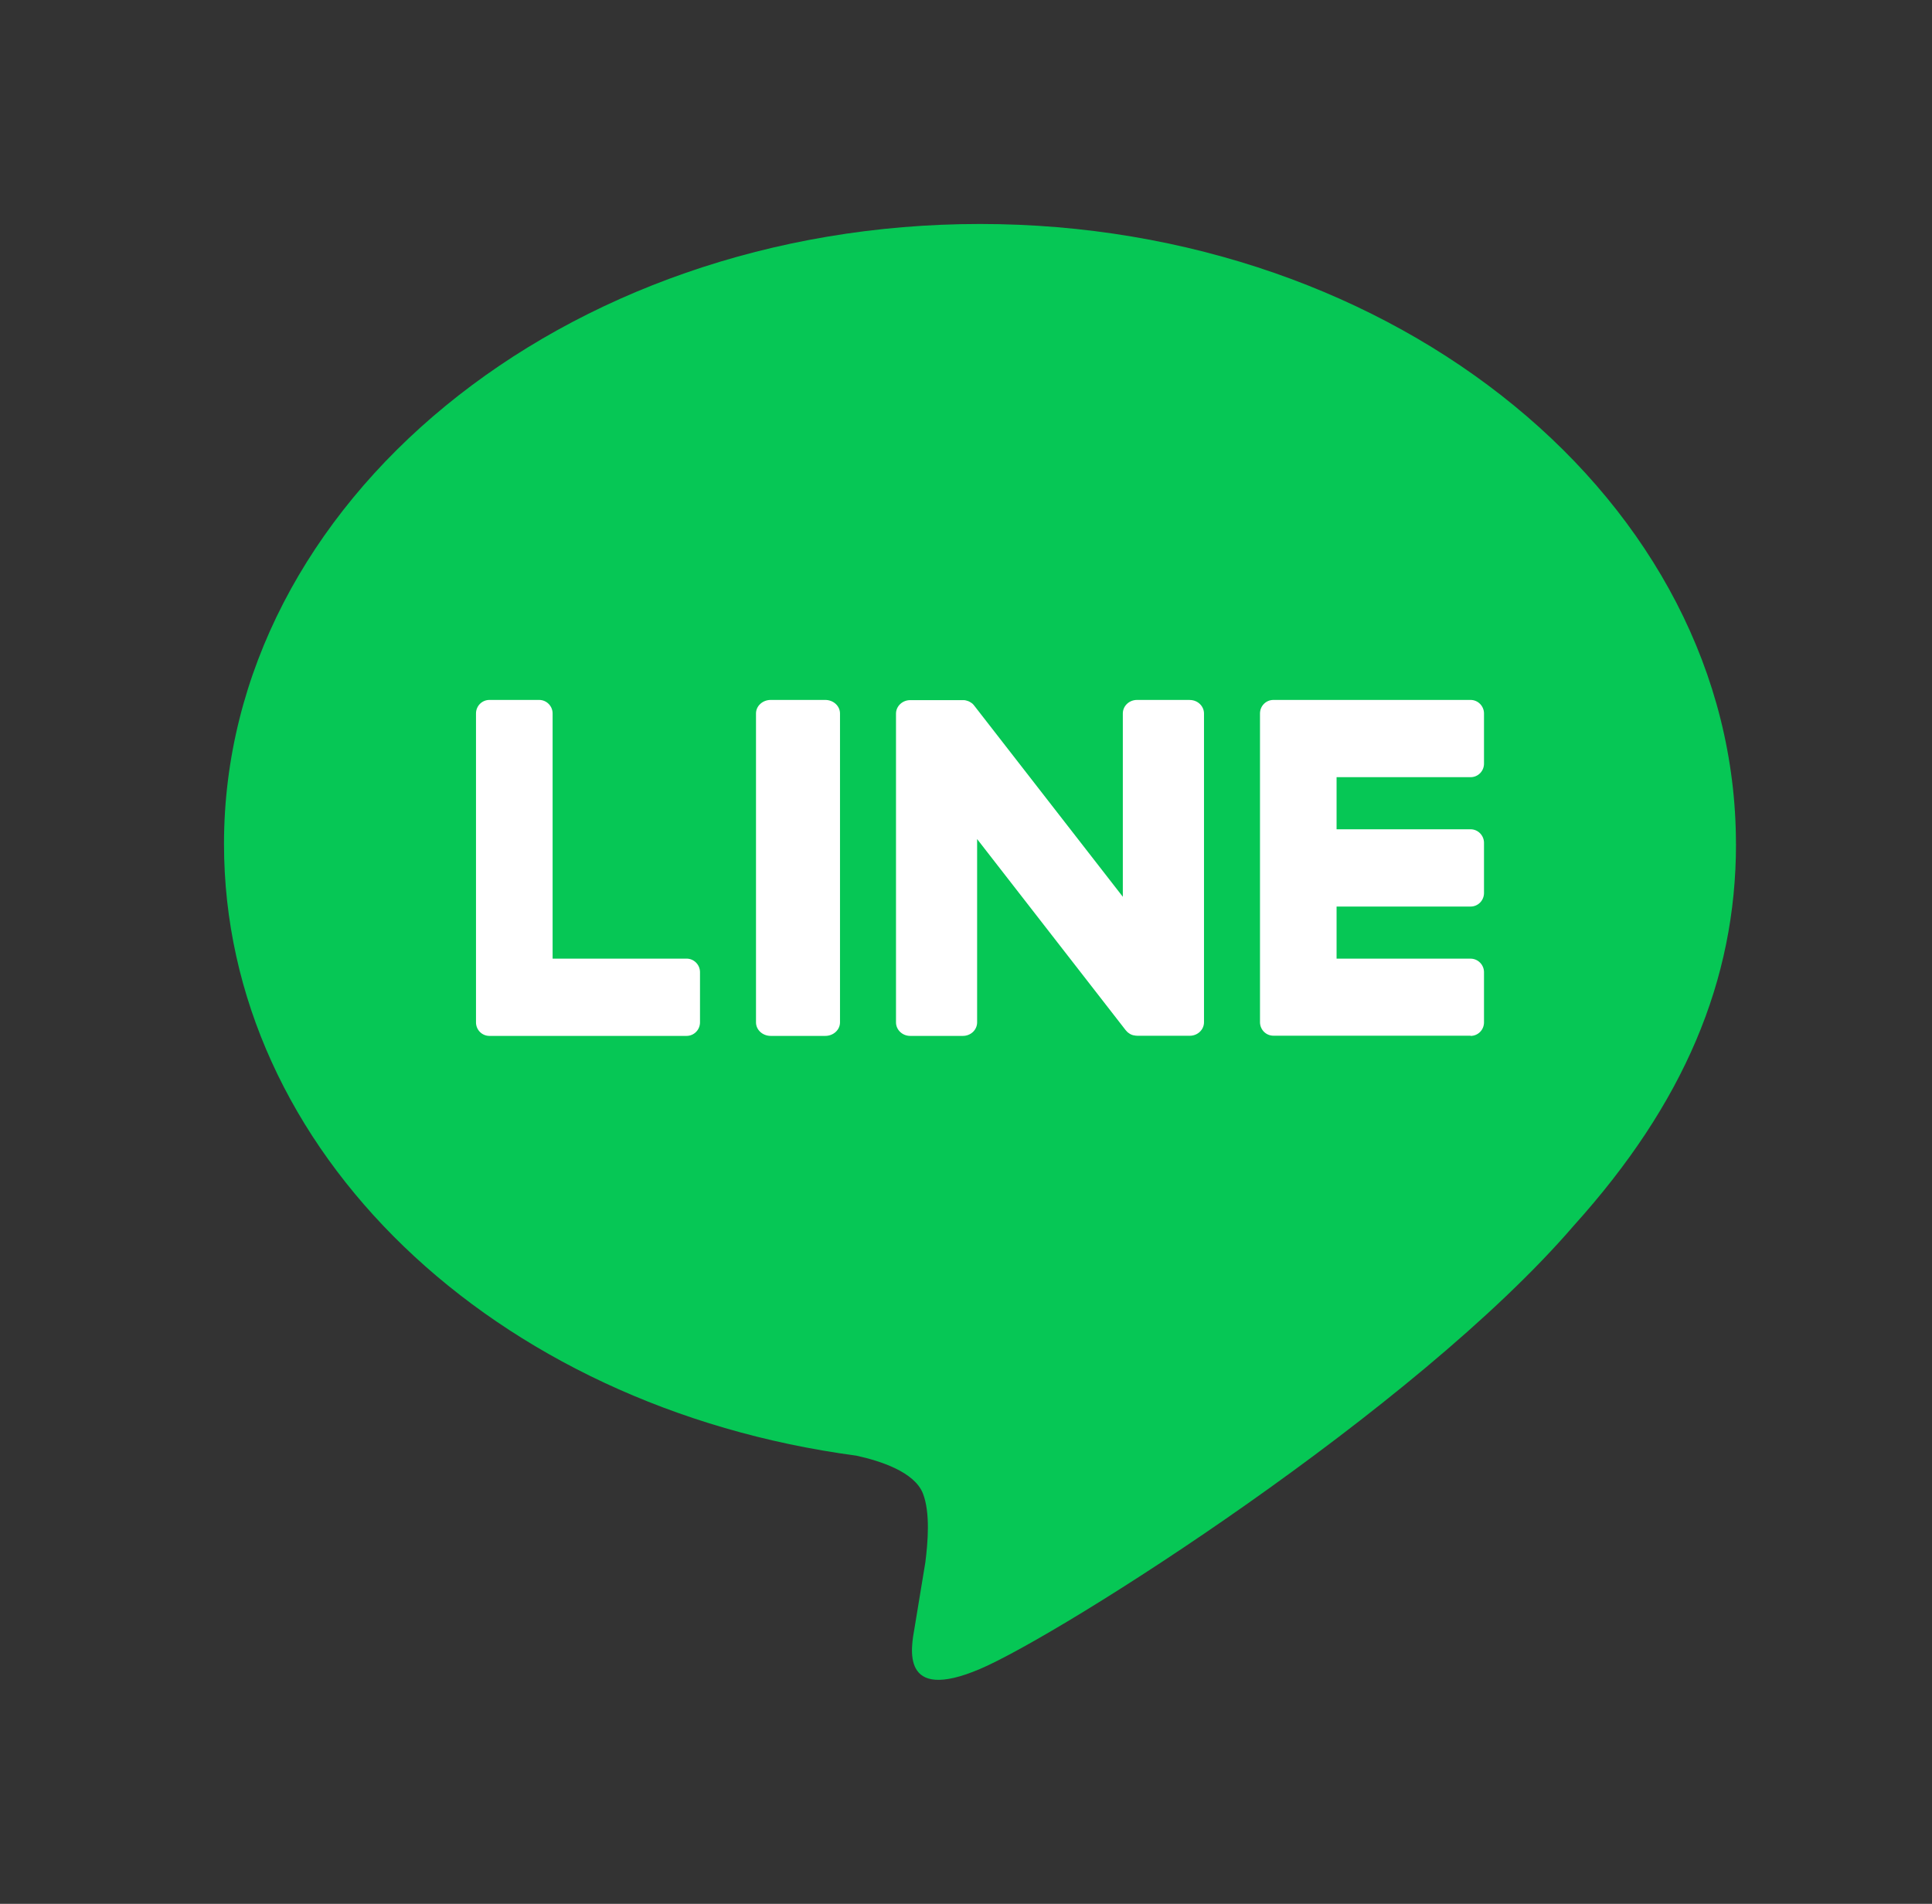
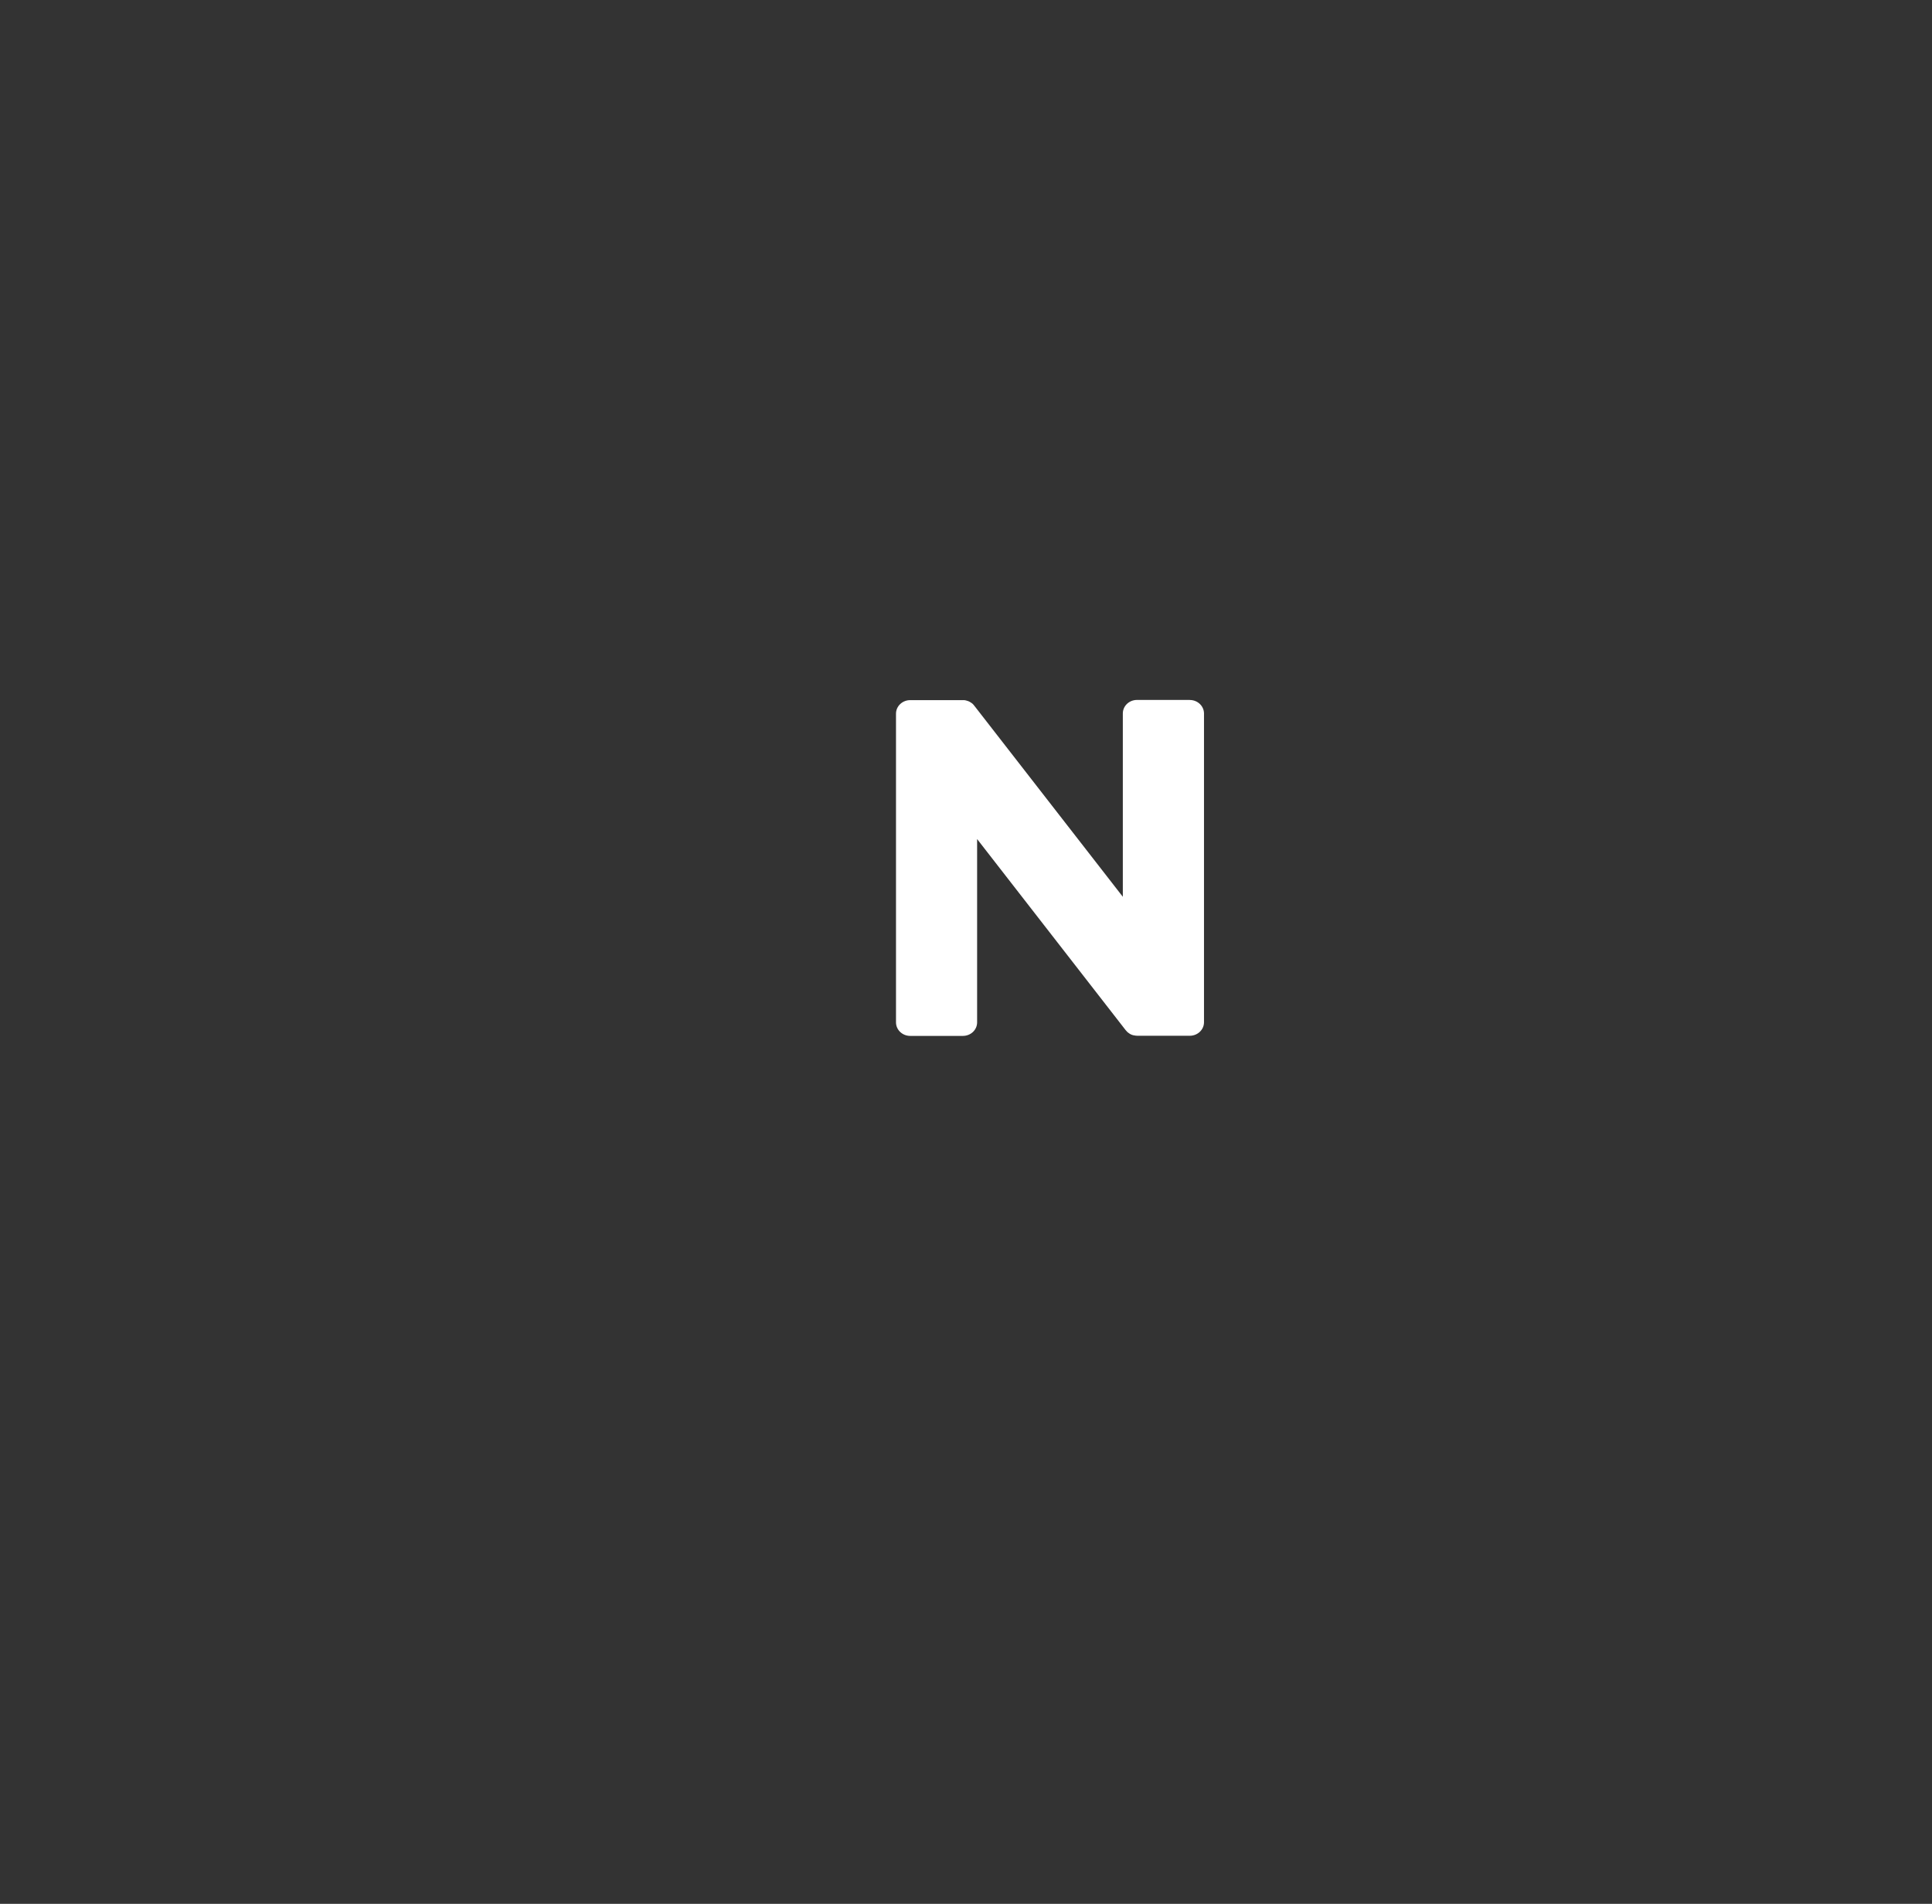
<svg xmlns="http://www.w3.org/2000/svg" width="69" height="68" viewBox="0 0 69 68" fill="none">
  <rect x="0" y="0" width="69" height="68" fill="#333333" stroke="none" />
-   <path d="M61.998 30.144C61.998 17.934 49.886 8 34.999 8C20.111 8 8 17.934 8 30.144C8 41.091 17.606 50.258 30.58 51.992C31.459 52.183 32.655 52.577 32.959 53.337C33.232 54.028 33.136 55.107 33.048 55.805C33.048 55.805 32.731 57.731 32.663 58.14C32.544 58.831 32.121 60.839 35.001 59.611C37.884 58.383 50.549 50.357 56.213 43.769C60.125 39.431 62 35.032 62 30.144H61.998Z" fill="#06C755" />
-   <path d="M52.521 36.993H45.479C45.214 36.993 45 36.777 45 36.51V36.503V25.495V25.483C45 25.215 45.214 25 45.479 25H52.521C52.784 25 53 25.218 53 25.483V27.276C53 27.544 52.786 27.759 52.521 27.759H47.735V29.62H52.521C52.784 29.62 53 29.838 53 30.104V31.896C53 32.164 52.786 32.38 52.521 32.38H47.735V34.241H52.521C52.784 34.241 53 34.459 53 34.724V36.517C53 36.785 52.786 37 52.521 37V36.993Z" fill="white" />
-   <path d="M24.521 37C24.784 37 25 36.784 25 36.517V34.723C25 34.458 24.784 34.24 24.521 34.24H19.736V25.483C19.736 25.218 19.52 25 19.257 25H17.479C17.214 25 17 25.216 17 25.483V36.507V36.517C17 36.784 17.214 37 17.479 37H24.518H24.521Z" fill="white" />
-   <path d="M29.474 25H27.526C27.235 25 27 25.216 27 25.483V36.517C27 36.784 27.235 37 27.526 37H29.474C29.765 37 30 36.784 30 36.517V25.483C30 25.216 29.765 25 29.474 25Z" fill="white" />
  <path d="M42.49 25H40.608C40.327 25 40.101 25.215 40.101 25.483V32.031L34.805 25.218C34.792 25.201 34.777 25.185 34.765 25.168C34.765 25.168 34.765 25.168 34.762 25.166C34.752 25.156 34.742 25.145 34.733 25.135C34.73 25.133 34.725 25.13 34.723 25.128C34.713 25.121 34.705 25.114 34.695 25.107C34.69 25.104 34.685 25.099 34.68 25.097C34.673 25.09 34.663 25.085 34.653 25.081C34.648 25.078 34.643 25.073 34.638 25.071C34.628 25.066 34.621 25.062 34.611 25.057C34.606 25.055 34.601 25.052 34.596 25.05C34.586 25.045 34.576 25.04 34.566 25.038C34.561 25.038 34.556 25.033 34.549 25.033C34.539 25.031 34.529 25.026 34.519 25.024C34.514 25.024 34.506 25.021 34.501 25.019C34.491 25.019 34.481 25.014 34.471 25.012C34.464 25.012 34.457 25.012 34.449 25.009C34.439 25.009 34.432 25.007 34.422 25.007C34.412 25.007 34.404 25.007 34.394 25.007C34.389 25.007 34.382 25.007 34.377 25.007H32.507C32.229 25.007 32 25.223 32 25.49V36.517C32 36.782 32.226 37 32.507 37H34.389C34.67 37 34.897 36.785 34.897 36.517V29.969L40.2 36.792C40.238 36.841 40.282 36.882 40.332 36.912C40.332 36.912 40.337 36.915 40.337 36.917C40.347 36.924 40.357 36.929 40.369 36.936C40.374 36.938 40.379 36.941 40.384 36.943C40.392 36.948 40.402 36.95 40.409 36.955C40.417 36.96 40.426 36.962 40.434 36.965C40.439 36.965 40.444 36.969 40.449 36.969C40.461 36.974 40.471 36.976 40.484 36.979C40.484 36.979 40.489 36.979 40.491 36.979C40.533 36.988 40.578 36.995 40.623 36.995H42.493C42.771 36.995 43 36.78 43 36.512V25.485C43 25.22 42.774 25.002 42.493 25.002L42.49 25Z" fill="white" />
</svg>